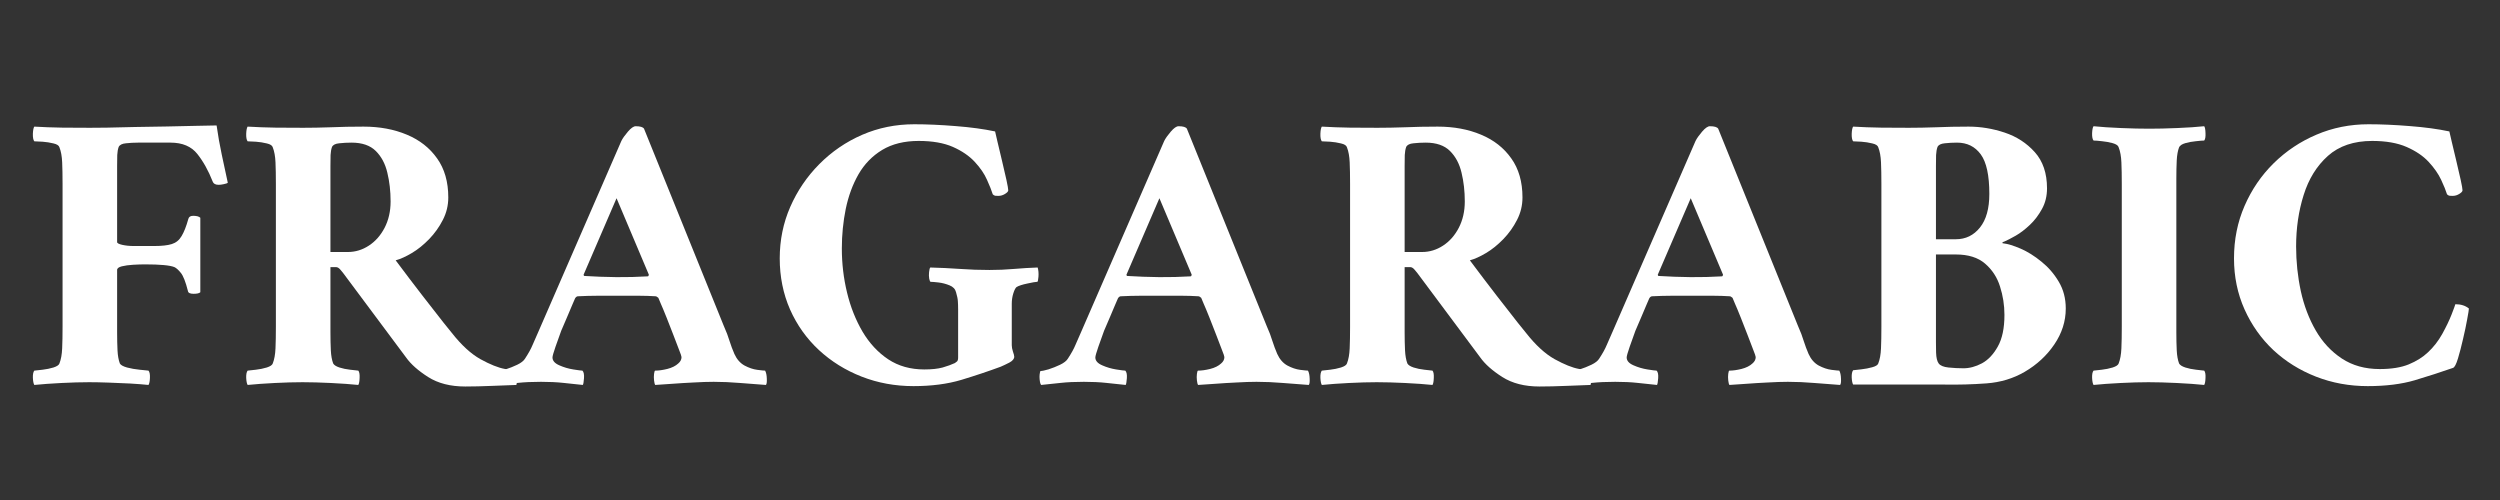
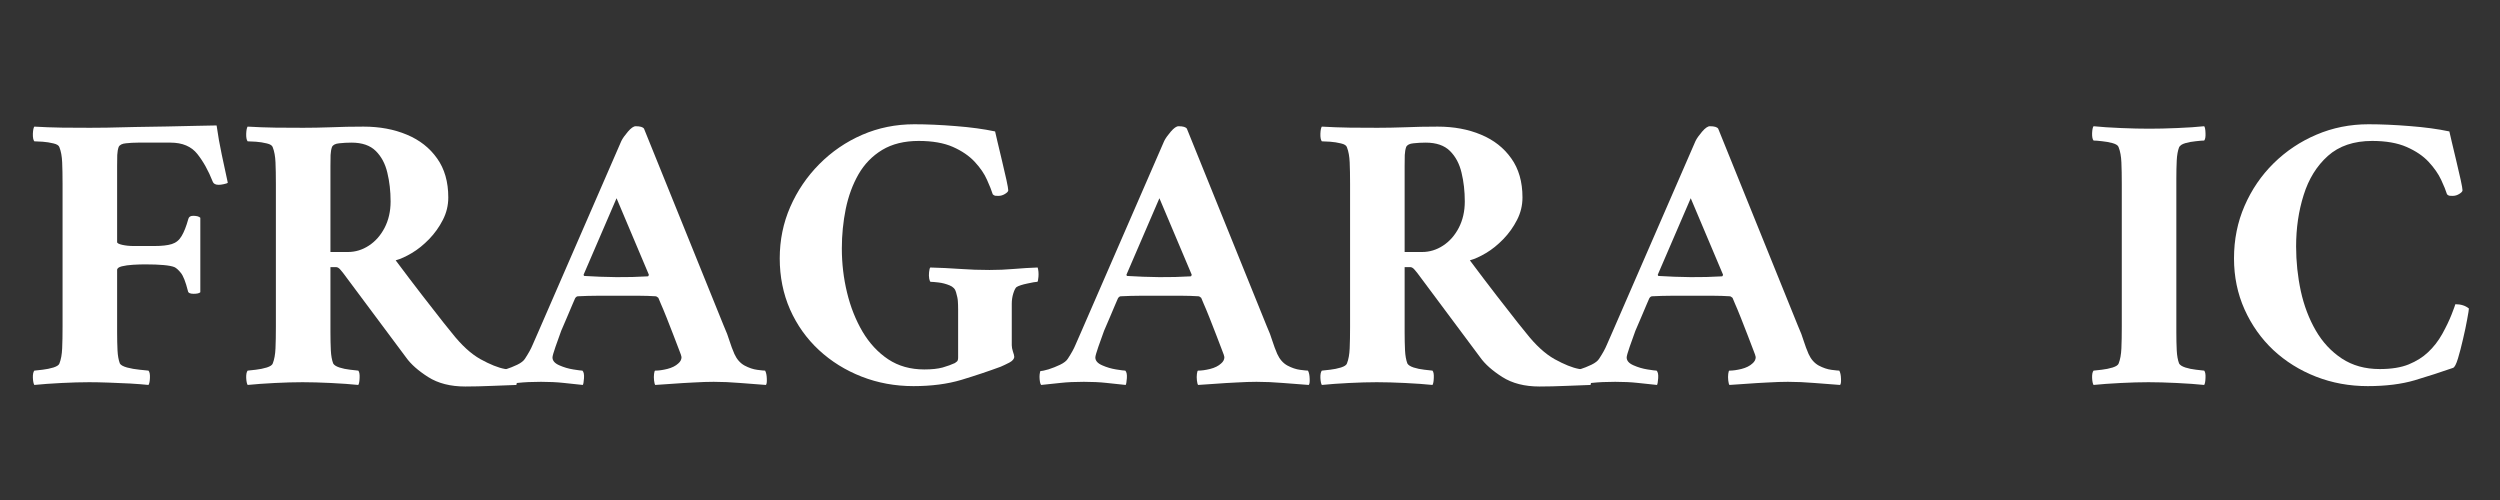
<svg xmlns="http://www.w3.org/2000/svg" version="1.0" preserveAspectRatio="xMidYMid meet" height="80" viewBox="0 0 300 60" zoomAndPan="magnify" width="400">
  <rect x="0" y="0" width="300" height="60" fill="#333333" stroke="none" />
  <defs>
    <g />
  </defs>
  <g fill-opacity="1" fill="#ffffff">
    <g transform="translate(2.351, 46.006)">
      <g>
        <path d="M 8.453 -30.672 C 8.836 -30.672 9.516 -30.676 10.484 -30.688 C 11.453 -30.707 12.566 -30.734 13.828 -30.766 C 15.086 -30.797 16.367 -30.816 17.672 -30.828 C 18.973 -30.848 20.156 -30.875 21.219 -30.906 C 22.289 -30.938 23.098 -30.953 23.641 -30.953 C 23.805 -29.773 24.016 -28.598 24.266 -27.422 C 24.516 -26.242 24.754 -25.129 24.984 -24.078 C 24.922 -24.016 24.758 -23.957 24.5 -23.906 C 24.25 -23.852 24.047 -23.828 23.891 -23.828 C 23.504 -23.828 23.266 -23.957 23.172 -24.219 C 22.66 -25.52 22.047 -26.625 21.328 -27.531 C 20.609 -28.438 19.535 -28.891 18.109 -28.891 L 14.234 -28.891 C 13.723 -28.891 13.234 -28.863 12.766 -28.812 C 12.305 -28.77 12.016 -28.625 11.891 -28.375 C 11.797 -28.113 11.738 -27.789 11.719 -27.406 C 11.707 -27.031 11.703 -26.586 11.703 -26.078 C 11.703 -25.984 11.703 -25.891 11.703 -25.797 C 11.703 -25.703 11.703 -25.602 11.703 -25.5 L 11.703 -16.953 C 11.703 -16.828 11.906 -16.719 12.312 -16.625 C 12.727 -16.531 13.191 -16.484 13.703 -16.484 L 16.141 -16.484 C 17.066 -16.484 17.773 -16.562 18.266 -16.719 C 18.766 -16.875 19.156 -17.191 19.438 -17.672 C 19.727 -18.148 20 -18.836 20.25 -19.734 C 20.312 -19.984 20.504 -20.109 20.828 -20.109 C 21.242 -20.109 21.531 -20.031 21.688 -19.875 L 21.688 -10.938 C 21.562 -10.812 21.289 -10.75 20.875 -10.75 C 20.457 -10.75 20.234 -10.859 20.203 -11.078 C 19.922 -12.191 19.633 -12.922 19.344 -13.266 C 19.062 -13.617 18.805 -13.848 18.578 -13.953 C 18.035 -14.172 16.859 -14.281 15.047 -14.281 C 14.629 -14.281 14.156 -14.266 13.625 -14.234 C 13.102 -14.203 12.648 -14.141 12.266 -14.047 C 11.891 -13.953 11.703 -13.805 11.703 -13.609 L 11.703 -6.781 C 11.703 -6.688 11.703 -6.582 11.703 -6.469 C 11.703 -6.363 11.703 -6.258 11.703 -6.156 C 11.703 -5.332 11.719 -4.602 11.75 -3.969 C 11.781 -3.332 11.875 -2.805 12.031 -2.391 C 12.133 -2.203 12.422 -2.039 12.891 -1.906 C 13.367 -1.781 13.867 -1.691 14.391 -1.641 C 14.922 -1.598 15.281 -1.562 15.469 -1.531 C 15.602 -1.375 15.66 -1.086 15.641 -0.672 C 15.629 -0.254 15.57 0.031 15.469 0.188 C 14.863 0.125 14.129 0.066 13.266 0.016 C 12.41 -0.023 11.547 -0.062 10.672 -0.094 C 9.797 -0.125 9.023 -0.141 8.359 -0.141 C 7.367 -0.141 6.254 -0.109 5.016 -0.047 C 3.773 0.016 2.691 0.094 1.766 0.188 C 1.672 0.031 1.613 -0.254 1.594 -0.672 C 1.582 -1.086 1.641 -1.375 1.766 -1.531 C 1.992 -1.562 2.328 -1.598 2.766 -1.641 C 3.211 -1.691 3.645 -1.781 4.062 -1.906 C 4.477 -2.039 4.719 -2.203 4.781 -2.391 C 4.969 -2.867 5.078 -3.473 5.109 -4.203 C 5.141 -4.93 5.156 -5.789 5.156 -6.781 L 5.156 -23.938 C 5.156 -24.945 5.141 -25.812 5.109 -26.531 C 5.078 -27.25 4.969 -27.848 4.781 -28.328 C 4.719 -28.547 4.477 -28.703 4.062 -28.797 C 3.645 -28.898 3.211 -28.969 2.766 -29 C 2.328 -29.031 1.992 -29.047 1.766 -29.047 C 1.641 -29.203 1.582 -29.504 1.594 -29.953 C 1.613 -30.398 1.672 -30.688 1.766 -30.812 C 2.816 -30.75 3.945 -30.707 5.156 -30.688 C 6.363 -30.676 7.461 -30.672 8.453 -30.672 Z M 8.453 -30.672" />
      </g>
    </g>
  </g>
  <g fill-opacity="1" fill="#ffffff">
    <g transform="translate(27.95, 46.006)">
      <g>
        <path d="M 15.672 -30.812 C 17.609 -30.812 19.344 -30.488 20.875 -29.844 C 22.406 -29.207 23.613 -28.258 24.5 -27 C 25.395 -25.75 25.844 -24.188 25.844 -22.312 C 25.844 -21.352 25.625 -20.453 25.188 -19.609 C 24.758 -18.766 24.211 -18 23.547 -17.312 C 22.879 -16.625 22.188 -16.066 21.469 -15.641 C 20.75 -15.211 20.102 -14.922 19.531 -14.766 C 20.676 -13.234 21.758 -11.805 22.781 -10.484 C 23.801 -9.16 24.633 -8.094 25.281 -7.281 C 25.938 -6.469 26.266 -6.062 26.266 -6.062 C 27.41 -4.602 28.555 -3.551 29.703 -2.906 C 30.859 -2.27 31.832 -1.879 32.625 -1.734 C 33.414 -1.598 33.879 -1.531 34.016 -1.531 C 34.141 -1.375 34.176 -1.062 34.125 -0.594 C 34.082 -0.133 34.047 0.125 34.016 0.188 C 33.336 0.219 32.383 0.254 31.156 0.297 C 29.938 0.348 28.848 0.375 27.891 0.375 C 26.109 0.375 24.617 -0.004 23.422 -0.766 C 22.234 -1.523 21.352 -2.305 20.781 -3.109 L 13.234 -13.234 C 13.234 -13.234 13.133 -13.352 12.938 -13.594 C 12.75 -13.832 12.562 -13.953 12.375 -13.953 L 11.703 -13.953 L 11.703 -6.781 C 11.703 -6.688 11.703 -6.582 11.703 -6.469 C 11.703 -6.363 11.703 -6.258 11.703 -6.156 C 11.703 -5.332 11.719 -4.602 11.75 -3.969 C 11.781 -3.332 11.875 -2.805 12.031 -2.391 C 12.133 -2.203 12.383 -2.039 12.781 -1.906 C 13.176 -1.781 13.602 -1.691 14.062 -1.641 C 14.531 -1.598 14.859 -1.562 15.047 -1.531 C 15.172 -1.375 15.223 -1.086 15.203 -0.672 C 15.191 -0.254 15.141 0.031 15.047 0.188 C 14.148 0.094 13.055 0.016 11.766 -0.047 C 10.484 -0.109 9.348 -0.141 8.359 -0.141 C 7.367 -0.141 6.254 -0.109 5.016 -0.047 C 3.773 0.016 2.691 0.094 1.766 0.188 C 1.672 0.031 1.613 -0.254 1.594 -0.672 C 1.582 -1.086 1.641 -1.375 1.766 -1.531 C 1.992 -1.562 2.328 -1.598 2.766 -1.641 C 3.211 -1.691 3.645 -1.781 4.062 -1.906 C 4.477 -2.039 4.719 -2.203 4.781 -2.391 C 4.969 -2.867 5.078 -3.473 5.109 -4.203 C 5.141 -4.93 5.156 -5.789 5.156 -6.781 L 5.156 -23.938 C 5.156 -24.945 5.141 -25.812 5.109 -26.531 C 5.078 -27.25 4.969 -27.848 4.781 -28.328 C 4.719 -28.547 4.477 -28.703 4.062 -28.797 C 3.645 -28.898 3.211 -28.969 2.766 -29 C 2.328 -29.031 1.992 -29.047 1.766 -29.047 C 1.641 -29.203 1.582 -29.504 1.594 -29.953 C 1.613 -30.398 1.672 -30.688 1.766 -30.812 C 2.816 -30.75 3.945 -30.707 5.156 -30.688 C 6.363 -30.676 7.461 -30.672 8.453 -30.672 C 9.441 -30.672 10.547 -30.691 11.766 -30.734 C 12.992 -30.785 14.297 -30.812 15.672 -30.812 Z M 18.922 -21.828 C 18.922 -23.066 18.789 -24.219 18.531 -25.281 C 18.281 -26.352 17.816 -27.223 17.141 -27.891 C 16.473 -28.555 15.504 -28.891 14.234 -28.891 C 13.723 -28.891 13.234 -28.863 12.766 -28.812 C 12.305 -28.77 12.016 -28.625 11.891 -28.375 C 11.797 -28.113 11.738 -27.789 11.719 -27.406 C 11.707 -27.031 11.703 -26.586 11.703 -26.078 C 11.703 -25.984 11.703 -25.891 11.703 -25.797 C 11.703 -25.703 11.703 -25.602 11.703 -25.5 L 11.703 -15.766 L 13.797 -15.766 C 14.691 -15.766 15.531 -16.02 16.312 -16.531 C 17.094 -17.039 17.723 -17.754 18.203 -18.672 C 18.68 -19.598 18.922 -20.648 18.922 -21.828 Z M 18.922 -21.828" />
      </g>
    </g>
  </g>
  <g fill-opacity="1" fill="#ffffff">
    <g transform="translate(60.236, 46.006)">
      <g>
        <path d="M 4.391 -6.25 L 14.328 -29.094 C 14.484 -29.406 14.742 -29.773 15.109 -30.203 C 15.484 -30.641 15.797 -30.859 16.047 -30.859 C 16.586 -30.859 16.922 -30.758 17.047 -30.562 L 26.609 -6.922 C 26.922 -6.223 27.156 -5.609 27.312 -5.078 C 27.477 -4.555 27.672 -4.039 27.891 -3.531 C 28.18 -2.895 28.586 -2.43 29.109 -2.141 C 29.641 -1.859 30.148 -1.688 30.641 -1.625 C 31.129 -1.562 31.441 -1.531 31.578 -1.531 C 31.703 -1.301 31.77 -0.977 31.781 -0.562 C 31.801 -0.156 31.766 0.094 31.672 0.188 C 30.742 0.125 29.723 0.047 28.609 -0.047 C 27.492 -0.141 26.426 -0.188 25.406 -0.188 C 24.707 -0.188 23.91 -0.16 23.016 -0.109 C 22.129 -0.066 21.281 -0.016 20.469 0.047 C 19.656 0.109 18.961 0.156 18.391 0.188 C 18.328 0.094 18.281 -0.086 18.25 -0.359 C 18.219 -0.629 18.219 -0.891 18.25 -1.141 C 18.281 -1.398 18.328 -1.531 18.391 -1.531 C 18.805 -1.531 19.289 -1.598 19.844 -1.734 C 20.406 -1.879 20.844 -2.098 21.156 -2.391 C 21.414 -2.609 21.547 -2.863 21.547 -3.156 C 21.547 -3.25 21.445 -3.539 21.25 -4.031 C 21.062 -4.531 20.832 -5.129 20.562 -5.828 C 20.289 -6.523 20.02 -7.219 19.75 -7.906 C 19.477 -8.594 19.242 -9.156 19.047 -9.594 C 18.859 -10.039 18.766 -10.266 18.766 -10.266 C 18.766 -10.266 18.723 -10.297 18.641 -10.359 C 18.566 -10.422 18.5 -10.453 18.438 -10.453 C 17.77 -10.492 17.125 -10.516 16.5 -10.516 C 15.883 -10.516 15.32 -10.516 14.812 -10.516 C 14.645 -10.516 14.488 -10.516 14.344 -10.516 C 14.207 -10.516 14.078 -10.516 13.953 -10.516 C 12.992 -10.516 12.156 -10.516 11.438 -10.516 C 10.719 -10.516 9.945 -10.492 9.125 -10.453 C 9 -10.453 8.883 -10.375 8.781 -10.219 C 8.781 -10.219 8.676 -9.977 8.469 -9.5 C 8.27 -9.02 8.039 -8.477 7.781 -7.875 C 7.531 -7.27 7.305 -6.75 7.109 -6.312 C 6.891 -5.727 6.66 -5.086 6.422 -4.391 C 6.18 -3.691 6.062 -3.266 6.062 -3.109 C 6.062 -2.723 6.332 -2.41 6.875 -2.172 C 7.414 -1.93 7.977 -1.766 8.562 -1.672 C 9.156 -1.578 9.52 -1.531 9.656 -1.531 C 9.812 -1.375 9.875 -1.07 9.844 -0.625 C 9.812 -0.176 9.766 0.094 9.703 0.188 C 8.898 0.094 8.113 0.008 7.344 -0.062 C 6.582 -0.145 5.695 -0.188 4.688 -0.188 C 3.602 -0.188 2.688 -0.145 1.938 -0.062 C 1.188 0.008 0.395 0.094 -0.438 0.188 C -0.531 0.094 -0.594 -0.141 -0.625 -0.516 C -0.656 -0.898 -0.625 -1.223 -0.531 -1.484 C -0.332 -1.484 -0.004 -1.551 0.453 -1.688 C 0.91 -1.832 1.367 -2.016 1.828 -2.234 C 2.297 -2.461 2.609 -2.707 2.766 -2.969 C 3.18 -3.602 3.484 -4.148 3.672 -4.609 C 3.867 -5.066 4.109 -5.613 4.391 -6.25 Z M 13.75 -22.219 L 9.797 -13.047 C 9.797 -13.047 9.801 -13.02 9.812 -12.969 C 9.832 -12.914 9.859 -12.891 9.891 -12.891 C 10.367 -12.859 11.004 -12.828 11.797 -12.797 C 12.598 -12.766 13.25 -12.75 13.75 -12.75 C 14.488 -12.75 15.117 -12.754 15.641 -12.766 C 16.172 -12.785 16.785 -12.812 17.484 -12.844 C 17.547 -12.844 17.582 -12.875 17.594 -12.938 C 17.613 -13.008 17.625 -13.047 17.625 -13.047 Z M 13.75 -22.219" />
      </g>
    </g>
  </g>
  <g fill-opacity="1" fill="#ffffff">
    <g transform="translate(91.709, 46.006)">
      <g>
        <path d="M 23.266 -8.547 C 23.266 -8.641 23.266 -8.754 23.266 -8.891 C 23.266 -9.266 23.254 -9.586 23.234 -9.859 C 23.223 -10.129 23.148 -10.488 23.016 -10.938 C 22.922 -11.32 22.66 -11.598 22.234 -11.766 C 21.805 -11.941 21.367 -12.055 20.922 -12.109 C 20.473 -12.16 20.156 -12.188 19.969 -12.188 C 19.906 -12.188 19.848 -12.312 19.797 -12.562 C 19.754 -12.812 19.75 -13.078 19.781 -13.359 C 19.812 -13.648 19.859 -13.832 19.922 -13.906 C 21.129 -13.875 22.32 -13.816 23.5 -13.734 C 24.676 -13.648 25.852 -13.609 27.031 -13.609 C 28.02 -13.609 29 -13.648 29.969 -13.734 C 30.945 -13.816 31.895 -13.875 32.812 -13.906 C 32.906 -13.582 32.938 -13.211 32.906 -12.797 C 32.875 -12.391 32.828 -12.188 32.766 -12.188 C 32.578 -12.188 32.18 -12.117 31.578 -11.984 C 30.973 -11.859 30.539 -11.719 30.281 -11.562 C 30.156 -11.469 30.023 -11.219 29.891 -10.812 C 29.766 -10.414 29.703 -9.992 29.703 -9.547 L 29.703 -4.578 C 29.703 -4.359 29.75 -4.102 29.844 -3.812 C 29.945 -3.531 30 -3.328 30 -3.203 C 30 -2.941 29.805 -2.707 29.422 -2.5 C 29.035 -2.301 28.688 -2.133 28.375 -2 C 26.906 -1.457 25.332 -0.93 23.656 -0.422 C 21.988 0.078 20.07 0.328 17.906 0.328 C 15.707 0.328 13.633 -0.051 11.688 -0.812 C 9.75 -1.57 8.039 -2.633 6.562 -4 C 5.082 -5.375 3.926 -7 3.094 -8.875 C 2.27 -10.758 1.859 -12.801 1.859 -15 C 1.859 -17.195 2.281 -19.258 3.125 -21.188 C 3.969 -23.113 5.129 -24.82 6.609 -26.312 C 8.098 -27.812 9.812 -28.984 11.75 -29.828 C 13.695 -30.672 15.781 -31.094 18 -31.094 C 19.531 -31.094 21.188 -31.02 22.969 -30.875 C 24.758 -30.738 26.336 -30.523 27.703 -30.234 C 27.734 -30.109 27.828 -29.703 27.984 -29.016 C 28.148 -28.328 28.332 -27.562 28.531 -26.719 C 28.738 -25.875 28.914 -25.109 29.062 -24.422 C 29.207 -23.742 29.281 -23.328 29.281 -23.172 C 29.281 -23.035 29.148 -22.891 28.891 -22.734 C 28.641 -22.578 28.375 -22.5 28.094 -22.5 C 27.957 -22.5 27.832 -22.504 27.719 -22.516 C 27.613 -22.535 27.516 -22.594 27.422 -22.688 C 27.285 -23.133 27.055 -23.711 26.734 -24.422 C 26.422 -25.141 25.93 -25.859 25.266 -26.578 C 24.598 -27.297 23.723 -27.895 22.641 -28.375 C 21.555 -28.852 20.188 -29.094 18.531 -29.094 C 16.812 -29.094 15.352 -28.734 14.156 -28.016 C 12.969 -27.297 12.02 -26.32 11.312 -25.094 C 10.613 -23.875 10.102 -22.488 9.781 -20.938 C 9.469 -19.395 9.312 -17.812 9.312 -16.188 C 9.312 -14.375 9.52 -12.609 9.938 -10.891 C 10.352 -9.172 10.973 -7.609 11.797 -6.203 C 12.629 -4.805 13.656 -3.703 14.875 -2.891 C 16.102 -2.078 17.547 -1.672 19.203 -1.672 C 20.098 -1.672 20.832 -1.75 21.406 -1.906 C 21.977 -2.07 22.469 -2.25 22.875 -2.438 C 22.969 -2.5 23.055 -2.566 23.141 -2.641 C 23.223 -2.723 23.266 -2.879 23.266 -3.109 Z M 23.266 -8.547" />
      </g>
    </g>
  </g>
  <g fill-opacity="1" fill="#ffffff">
    <g transform="translate(125.379, 46.006)">
      <g>
        <path d="M 4.391 -6.25 L 14.328 -29.094 C 14.484 -29.406 14.742 -29.773 15.109 -30.203 C 15.484 -30.641 15.797 -30.859 16.047 -30.859 C 16.586 -30.859 16.922 -30.758 17.047 -30.562 L 26.609 -6.922 C 26.922 -6.223 27.156 -5.609 27.312 -5.078 C 27.477 -4.555 27.672 -4.039 27.891 -3.531 C 28.18 -2.895 28.586 -2.43 29.109 -2.141 C 29.641 -1.859 30.148 -1.688 30.641 -1.625 C 31.129 -1.562 31.441 -1.531 31.578 -1.531 C 31.703 -1.301 31.77 -0.977 31.781 -0.562 C 31.801 -0.156 31.766 0.094 31.672 0.188 C 30.742 0.125 29.723 0.047 28.609 -0.047 C 27.492 -0.141 26.426 -0.188 25.406 -0.188 C 24.707 -0.188 23.91 -0.16 23.016 -0.109 C 22.129 -0.066 21.281 -0.016 20.469 0.047 C 19.656 0.109 18.961 0.156 18.391 0.188 C 18.328 0.094 18.281 -0.086 18.25 -0.359 C 18.219 -0.629 18.219 -0.891 18.25 -1.141 C 18.281 -1.398 18.328 -1.531 18.391 -1.531 C 18.805 -1.531 19.289 -1.598 19.844 -1.734 C 20.406 -1.879 20.844 -2.098 21.156 -2.391 C 21.414 -2.609 21.547 -2.863 21.547 -3.156 C 21.547 -3.25 21.445 -3.539 21.25 -4.031 C 21.062 -4.531 20.832 -5.129 20.562 -5.828 C 20.289 -6.523 20.02 -7.219 19.75 -7.906 C 19.477 -8.594 19.242 -9.156 19.047 -9.594 C 18.859 -10.039 18.766 -10.266 18.766 -10.266 C 18.766 -10.266 18.723 -10.297 18.641 -10.359 C 18.566 -10.422 18.5 -10.453 18.438 -10.453 C 17.77 -10.492 17.125 -10.516 16.5 -10.516 C 15.883 -10.516 15.32 -10.516 14.812 -10.516 C 14.645 -10.516 14.488 -10.516 14.344 -10.516 C 14.207 -10.516 14.078 -10.516 13.953 -10.516 C 12.992 -10.516 12.156 -10.516 11.438 -10.516 C 10.719 -10.516 9.945 -10.492 9.125 -10.453 C 9 -10.453 8.883 -10.375 8.781 -10.219 C 8.781 -10.219 8.676 -9.977 8.469 -9.5 C 8.27 -9.02 8.039 -8.477 7.781 -7.875 C 7.531 -7.27 7.305 -6.75 7.109 -6.312 C 6.891 -5.727 6.66 -5.086 6.422 -4.391 C 6.18 -3.691 6.062 -3.266 6.062 -3.109 C 6.062 -2.723 6.332 -2.41 6.875 -2.172 C 7.414 -1.93 7.977 -1.766 8.562 -1.672 C 9.156 -1.578 9.52 -1.531 9.656 -1.531 C 9.812 -1.375 9.875 -1.07 9.844 -0.625 C 9.812 -0.176 9.766 0.094 9.703 0.188 C 8.898 0.094 8.113 0.008 7.344 -0.062 C 6.582 -0.145 5.695 -0.188 4.688 -0.188 C 3.602 -0.188 2.688 -0.145 1.938 -0.062 C 1.188 0.008 0.395 0.094 -0.438 0.188 C -0.531 0.094 -0.594 -0.141 -0.625 -0.516 C -0.656 -0.898 -0.625 -1.223 -0.531 -1.484 C -0.332 -1.484 -0.004 -1.551 0.453 -1.688 C 0.91 -1.832 1.367 -2.016 1.828 -2.234 C 2.297 -2.461 2.609 -2.707 2.766 -2.969 C 3.18 -3.602 3.484 -4.148 3.672 -4.609 C 3.867 -5.066 4.109 -5.613 4.391 -6.25 Z M 13.75 -22.219 L 9.797 -13.047 C 9.797 -13.047 9.801 -13.02 9.812 -12.969 C 9.832 -12.914 9.859 -12.891 9.891 -12.891 C 10.367 -12.859 11.004 -12.828 11.797 -12.797 C 12.598 -12.766 13.25 -12.75 13.75 -12.75 C 14.488 -12.75 15.117 -12.754 15.641 -12.766 C 16.172 -12.785 16.785 -12.812 17.484 -12.844 C 17.547 -12.844 17.582 -12.875 17.594 -12.938 C 17.613 -13.008 17.625 -13.047 17.625 -13.047 Z M 13.75 -22.219" />
      </g>
    </g>
  </g>
  <g fill-opacity="1" fill="#ffffff">
    <g transform="translate(156.853, 46.006)">
      <g>
        <path d="M 15.672 -30.812 C 17.609 -30.812 19.344 -30.488 20.875 -29.844 C 22.406 -29.207 23.613 -28.258 24.5 -27 C 25.395 -25.75 25.844 -24.188 25.844 -22.312 C 25.844 -21.352 25.625 -20.453 25.188 -19.609 C 24.758 -18.766 24.211 -18 23.547 -17.312 C 22.879 -16.625 22.188 -16.066 21.469 -15.641 C 20.75 -15.211 20.102 -14.922 19.531 -14.766 C 20.676 -13.234 21.758 -11.805 22.781 -10.484 C 23.801 -9.16 24.633 -8.094 25.281 -7.281 C 25.938 -6.469 26.266 -6.062 26.266 -6.062 C 27.41 -4.602 28.555 -3.551 29.703 -2.906 C 30.859 -2.27 31.832 -1.879 32.625 -1.734 C 33.414 -1.598 33.879 -1.531 34.016 -1.531 C 34.141 -1.375 34.176 -1.062 34.125 -0.594 C 34.082 -0.133 34.047 0.125 34.016 0.188 C 33.336 0.219 32.383 0.254 31.156 0.297 C 29.938 0.348 28.848 0.375 27.891 0.375 C 26.109 0.375 24.617 -0.004 23.422 -0.766 C 22.234 -1.523 21.352 -2.305 20.781 -3.109 L 13.234 -13.234 C 13.234 -13.234 13.133 -13.352 12.938 -13.594 C 12.75 -13.832 12.562 -13.953 12.375 -13.953 L 11.703 -13.953 L 11.703 -6.781 C 11.703 -6.688 11.703 -6.582 11.703 -6.469 C 11.703 -6.363 11.703 -6.258 11.703 -6.156 C 11.703 -5.332 11.719 -4.602 11.75 -3.969 C 11.781 -3.332 11.875 -2.805 12.031 -2.391 C 12.133 -2.203 12.383 -2.039 12.781 -1.906 C 13.176 -1.781 13.602 -1.691 14.062 -1.641 C 14.531 -1.598 14.859 -1.562 15.047 -1.531 C 15.172 -1.375 15.223 -1.086 15.203 -0.672 C 15.191 -0.254 15.141 0.031 15.047 0.188 C 14.148 0.094 13.055 0.016 11.766 -0.047 C 10.484 -0.109 9.348 -0.141 8.359 -0.141 C 7.367 -0.141 6.254 -0.109 5.016 -0.047 C 3.773 0.016 2.691 0.094 1.766 0.188 C 1.672 0.031 1.613 -0.254 1.594 -0.672 C 1.582 -1.086 1.641 -1.375 1.766 -1.531 C 1.992 -1.562 2.328 -1.598 2.766 -1.641 C 3.211 -1.691 3.645 -1.781 4.062 -1.906 C 4.477 -2.039 4.719 -2.203 4.781 -2.391 C 4.969 -2.867 5.078 -3.473 5.109 -4.203 C 5.141 -4.93 5.156 -5.789 5.156 -6.781 L 5.156 -23.938 C 5.156 -24.945 5.141 -25.812 5.109 -26.531 C 5.078 -27.25 4.969 -27.848 4.781 -28.328 C 4.719 -28.547 4.477 -28.703 4.062 -28.797 C 3.645 -28.898 3.211 -28.969 2.766 -29 C 2.328 -29.031 1.992 -29.047 1.766 -29.047 C 1.641 -29.203 1.582 -29.504 1.594 -29.953 C 1.613 -30.398 1.672 -30.688 1.766 -30.812 C 2.816 -30.75 3.945 -30.707 5.156 -30.688 C 6.363 -30.676 7.461 -30.672 8.453 -30.672 C 9.441 -30.672 10.547 -30.691 11.766 -30.734 C 12.992 -30.785 14.297 -30.812 15.672 -30.812 Z M 18.922 -21.828 C 18.922 -23.066 18.789 -24.219 18.531 -25.281 C 18.281 -26.352 17.816 -27.223 17.141 -27.891 C 16.473 -28.555 15.504 -28.891 14.234 -28.891 C 13.723 -28.891 13.234 -28.863 12.766 -28.812 C 12.305 -28.77 12.016 -28.625 11.891 -28.375 C 11.797 -28.113 11.738 -27.789 11.719 -27.406 C 11.707 -27.031 11.703 -26.586 11.703 -26.078 C 11.703 -25.984 11.703 -25.891 11.703 -25.797 C 11.703 -25.703 11.703 -25.602 11.703 -25.5 L 11.703 -15.766 L 13.797 -15.766 C 14.691 -15.766 15.531 -16.02 16.312 -16.531 C 17.094 -17.039 17.723 -17.754 18.203 -18.672 C 18.68 -19.598 18.922 -20.648 18.922 -21.828 Z M 18.922 -21.828" />
      </g>
    </g>
  </g>
  <g fill-opacity="1" fill="#ffffff">
    <g transform="translate(189.138, 46.006)">
      <g>
        <path d="M 4.391 -6.25 L 14.328 -29.094 C 14.484 -29.406 14.742 -29.773 15.109 -30.203 C 15.484 -30.641 15.797 -30.859 16.047 -30.859 C 16.586 -30.859 16.922 -30.758 17.047 -30.562 L 26.609 -6.922 C 26.922 -6.223 27.156 -5.609 27.312 -5.078 C 27.477 -4.555 27.672 -4.039 27.891 -3.531 C 28.18 -2.895 28.586 -2.43 29.109 -2.141 C 29.641 -1.859 30.148 -1.688 30.641 -1.625 C 31.129 -1.562 31.441 -1.531 31.578 -1.531 C 31.703 -1.301 31.77 -0.977 31.781 -0.562 C 31.801 -0.156 31.766 0.094 31.672 0.188 C 30.742 0.125 29.723 0.047 28.609 -0.047 C 27.492 -0.141 26.426 -0.188 25.406 -0.188 C 24.707 -0.188 23.91 -0.16 23.016 -0.109 C 22.129 -0.066 21.281 -0.016 20.469 0.047 C 19.656 0.109 18.961 0.156 18.391 0.188 C 18.328 0.094 18.281 -0.086 18.25 -0.359 C 18.219 -0.629 18.219 -0.891 18.25 -1.141 C 18.281 -1.398 18.328 -1.531 18.391 -1.531 C 18.805 -1.531 19.289 -1.598 19.844 -1.734 C 20.406 -1.879 20.844 -2.098 21.156 -2.391 C 21.414 -2.609 21.547 -2.863 21.547 -3.156 C 21.547 -3.25 21.445 -3.539 21.25 -4.031 C 21.062 -4.531 20.832 -5.129 20.562 -5.828 C 20.289 -6.523 20.02 -7.219 19.75 -7.906 C 19.477 -8.594 19.242 -9.156 19.047 -9.594 C 18.859 -10.039 18.766 -10.266 18.766 -10.266 C 18.766 -10.266 18.723 -10.297 18.641 -10.359 C 18.566 -10.422 18.5 -10.453 18.438 -10.453 C 17.77 -10.492 17.125 -10.516 16.5 -10.516 C 15.883 -10.516 15.32 -10.516 14.812 -10.516 C 14.645 -10.516 14.488 -10.516 14.344 -10.516 C 14.207 -10.516 14.078 -10.516 13.953 -10.516 C 12.992 -10.516 12.156 -10.516 11.438 -10.516 C 10.719 -10.516 9.945 -10.492 9.125 -10.453 C 9 -10.453 8.883 -10.375 8.781 -10.219 C 8.781 -10.219 8.676 -9.977 8.469 -9.5 C 8.27 -9.02 8.039 -8.477 7.781 -7.875 C 7.531 -7.27 7.305 -6.75 7.109 -6.312 C 6.891 -5.727 6.66 -5.086 6.422 -4.391 C 6.18 -3.691 6.062 -3.266 6.062 -3.109 C 6.062 -2.723 6.332 -2.41 6.875 -2.172 C 7.414 -1.93 7.977 -1.766 8.562 -1.672 C 9.156 -1.578 9.52 -1.531 9.656 -1.531 C 9.812 -1.375 9.875 -1.07 9.844 -0.625 C 9.812 -0.176 9.766 0.094 9.703 0.188 C 8.898 0.094 8.113 0.008 7.344 -0.062 C 6.582 -0.145 5.695 -0.188 4.688 -0.188 C 3.602 -0.188 2.688 -0.145 1.938 -0.062 C 1.188 0.008 0.395 0.094 -0.438 0.188 C -0.531 0.094 -0.594 -0.141 -0.625 -0.516 C -0.656 -0.898 -0.625 -1.223 -0.531 -1.484 C -0.332 -1.484 -0.004 -1.551 0.453 -1.688 C 0.91 -1.832 1.367 -2.016 1.828 -2.234 C 2.297 -2.461 2.609 -2.707 2.766 -2.969 C 3.18 -3.602 3.484 -4.148 3.672 -4.609 C 3.867 -5.066 4.109 -5.613 4.391 -6.25 Z M 13.75 -22.219 L 9.797 -13.047 C 9.797 -13.047 9.801 -13.02 9.812 -12.969 C 9.832 -12.914 9.859 -12.891 9.891 -12.891 C 10.367 -12.859 11.004 -12.828 11.797 -12.797 C 12.598 -12.766 13.25 -12.75 13.75 -12.75 C 14.488 -12.75 15.117 -12.754 15.641 -12.766 C 16.172 -12.785 16.785 -12.812 17.484 -12.844 C 17.547 -12.844 17.582 -12.875 17.594 -12.938 C 17.613 -13.008 17.625 -13.047 17.625 -13.047 Z M 13.75 -22.219" />
      </g>
    </g>
  </g>
  <g fill-opacity="1" fill="#ffffff">
    <g transform="translate(220.611, 46.006)">
      <g>
-         <path d="M 15.625 -30.812 C 17.082 -30.812 18.523 -30.57 19.953 -30.094 C 21.391 -29.613 22.594 -28.832 23.562 -27.75 C 24.539 -26.664 25.031 -25.219 25.031 -23.406 C 25.031 -22.477 24.828 -21.648 24.422 -20.922 C 24.023 -20.191 23.539 -19.555 22.969 -19.016 C 22.395 -18.473 21.828 -18.039 21.266 -17.719 C 20.711 -17.406 20.281 -17.18 19.969 -17.047 C 19.77 -16.984 19.672 -16.926 19.672 -16.875 C 19.672 -16.832 19.691 -16.812 19.734 -16.812 C 20.305 -16.75 21.016 -16.535 21.859 -16.172 C 22.703 -15.805 23.535 -15.285 24.359 -14.609 C 25.191 -13.941 25.883 -13.141 26.438 -12.203 C 27 -11.266 27.281 -10.191 27.281 -8.984 C 27.281 -7.453 26.82 -6.016 25.906 -4.672 C 25 -3.336 23.816 -2.242 22.359 -1.391 C 20.984 -0.586 19.453 -0.125 17.766 0 C 16.078 0.125 14.375 0.172 12.656 0.141 C 12.406 0.141 12.055 0.141 11.609 0.141 C 11.16 0.141 10.664 0.141 10.125 0.141 C 9.164 0.141 8.117 0.141 6.984 0.141 C 5.859 0.141 4.816 0.141 3.859 0.141 C 2.91 0.141 2.211 0.141 1.766 0.141 C 1.672 -0.016 1.613 -0.301 1.594 -0.719 C 1.582 -1.133 1.641 -1.422 1.766 -1.578 C 1.992 -1.609 2.328 -1.645 2.766 -1.688 C 3.211 -1.738 3.645 -1.82 4.062 -1.938 C 4.477 -2.051 4.719 -2.203 4.781 -2.391 C 4.969 -2.867 5.078 -3.473 5.109 -4.203 C 5.141 -4.93 5.156 -5.789 5.156 -6.781 L 5.156 -23.938 C 5.156 -24.945 5.141 -25.812 5.109 -26.531 C 5.078 -27.25 4.969 -27.848 4.781 -28.328 C 4.719 -28.547 4.477 -28.703 4.062 -28.797 C 3.645 -28.898 3.211 -28.969 2.766 -29 C 2.328 -29.031 1.992 -29.047 1.766 -29.047 C 1.641 -29.203 1.582 -29.504 1.594 -29.953 C 1.613 -30.398 1.672 -30.688 1.766 -30.812 C 2.816 -30.75 3.945 -30.707 5.156 -30.688 C 6.363 -30.676 7.461 -30.672 8.453 -30.672 C 9.441 -30.672 10.539 -30.691 11.75 -30.734 C 12.957 -30.785 14.25 -30.812 15.625 -30.812 Z M 11.703 -15.469 L 11.703 -5.062 C 11.703 -5.062 11.703 -5.031 11.703 -4.969 C 11.703 -4.75 11.707 -4.328 11.719 -3.703 C 11.738 -3.078 11.844 -2.641 12.031 -2.391 C 12.227 -2.129 12.617 -1.969 13.203 -1.906 C 13.797 -1.844 14.395 -1.812 15 -1.812 C 15.727 -1.812 16.469 -2.008 17.219 -2.406 C 17.969 -2.812 18.602 -3.484 19.125 -4.422 C 19.656 -5.359 19.922 -6.625 19.922 -8.219 C 19.922 -9.395 19.742 -10.531 19.391 -11.625 C 19.047 -12.727 18.445 -13.645 17.594 -14.375 C 16.75 -15.102 15.582 -15.469 14.094 -15.469 Z M 11.703 -17.297 L 14.094 -17.297 C 15.27 -17.297 16.234 -17.766 16.984 -18.703 C 17.734 -19.641 18.109 -20.984 18.109 -22.734 C 18.109 -24.961 17.766 -26.547 17.078 -27.484 C 16.391 -28.422 15.441 -28.891 14.234 -28.891 C 13.723 -28.891 13.234 -28.863 12.766 -28.812 C 12.305 -28.77 12.016 -28.625 11.891 -28.375 C 11.797 -28.113 11.738 -27.789 11.719 -27.406 C 11.707 -27.031 11.703 -26.586 11.703 -26.078 C 11.703 -25.984 11.703 -25.891 11.703 -25.797 C 11.703 -25.703 11.703 -25.602 11.703 -25.5 Z M 11.703 -17.297" />
-       </g>
+         </g>
    </g>
  </g>
  <g fill-opacity="1" fill="#ffffff">
    <g transform="translate(249.458, 46.006)">
      <g>
        <path d="M 8.453 -30.562 C 9.441 -30.562 10.562 -30.586 11.812 -30.641 C 13.07 -30.691 14.148 -30.766 15.047 -30.859 C 15.141 -30.734 15.191 -30.453 15.203 -30.016 C 15.223 -29.586 15.172 -29.297 15.047 -29.141 C 14.859 -29.141 14.531 -29.113 14.062 -29.062 C 13.602 -29.02 13.176 -28.941 12.781 -28.828 C 12.383 -28.711 12.133 -28.547 12.031 -28.328 C 11.875 -27.91 11.781 -27.383 11.75 -26.75 C 11.719 -26.113 11.703 -25.379 11.703 -24.547 C 11.703 -24.453 11.703 -24.348 11.703 -24.234 C 11.703 -24.129 11.703 -24.031 11.703 -23.938 L 11.703 -6.781 C 11.703 -6.688 11.703 -6.582 11.703 -6.469 C 11.703 -6.363 11.703 -6.258 11.703 -6.156 C 11.703 -5.332 11.719 -4.602 11.75 -3.969 C 11.781 -3.332 11.875 -2.805 12.031 -2.391 C 12.133 -2.203 12.383 -2.039 12.781 -1.906 C 13.176 -1.781 13.602 -1.691 14.062 -1.641 C 14.531 -1.598 14.859 -1.562 15.047 -1.531 C 15.172 -1.375 15.223 -1.086 15.203 -0.672 C 15.191 -0.254 15.141 0.031 15.047 0.188 C 14.148 0.094 13.055 0.016 11.766 -0.047 C 10.484 -0.109 9.348 -0.141 8.359 -0.141 C 7.367 -0.141 6.254 -0.109 5.016 -0.047 C 3.773 0.016 2.691 0.094 1.766 0.188 C 1.672 0.031 1.613 -0.254 1.594 -0.672 C 1.582 -1.086 1.641 -1.375 1.766 -1.531 C 1.992 -1.562 2.328 -1.598 2.766 -1.641 C 3.211 -1.691 3.645 -1.781 4.062 -1.906 C 4.477 -2.039 4.719 -2.203 4.781 -2.391 C 4.969 -2.867 5.078 -3.473 5.109 -4.203 C 5.141 -4.93 5.156 -5.789 5.156 -6.781 L 5.156 -23.938 C 5.156 -24.945 5.141 -25.812 5.109 -26.531 C 5.078 -27.25 4.969 -27.848 4.781 -28.328 C 4.719 -28.547 4.477 -28.711 4.062 -28.828 C 3.645 -28.941 3.211 -29.02 2.766 -29.062 C 2.328 -29.113 1.992 -29.141 1.766 -29.141 C 1.641 -29.297 1.582 -29.586 1.594 -30.016 C 1.613 -30.453 1.672 -30.734 1.766 -30.859 C 2.691 -30.766 3.789 -30.691 5.062 -30.641 C 6.332 -30.586 7.461 -30.562 8.453 -30.562 Z M 8.453 -30.562" />
      </g>
    </g>
  </g>
  <g fill-opacity="1" fill="#ffffff">
    <g transform="translate(266.221, 46.006)">
      <g>
        <path d="M 18 -31.094 C 19.531 -31.094 21.188 -31.02 22.969 -30.875 C 24.758 -30.738 26.336 -30.523 27.703 -30.234 C 27.734 -30.109 27.828 -29.703 27.984 -29.016 C 28.148 -28.328 28.332 -27.562 28.531 -26.719 C 28.738 -25.875 28.914 -25.109 29.062 -24.422 C 29.207 -23.742 29.281 -23.328 29.281 -23.172 C 29.281 -23.035 29.148 -22.891 28.891 -22.734 C 28.641 -22.578 28.375 -22.5 28.094 -22.5 C 27.957 -22.5 27.832 -22.504 27.719 -22.516 C 27.613 -22.535 27.516 -22.594 27.422 -22.688 C 27.285 -23.133 27.051 -23.711 26.719 -24.422 C 26.383 -25.141 25.883 -25.859 25.219 -26.578 C 24.551 -27.297 23.664 -27.895 22.562 -28.375 C 21.469 -28.852 20.094 -29.094 18.438 -29.094 C 16.238 -29.094 14.469 -28.492 13.125 -27.297 C 11.789 -26.098 10.82 -24.535 10.219 -22.609 C 9.613 -20.691 9.312 -18.633 9.312 -16.438 C 9.312 -14.613 9.5 -12.828 9.875 -11.078 C 10.258 -9.328 10.859 -7.75 11.672 -6.344 C 12.484 -4.945 13.523 -3.828 14.797 -2.984 C 16.078 -2.141 17.594 -1.719 19.344 -1.719 C 20.75 -1.719 21.91 -1.906 22.828 -2.281 C 23.754 -2.664 24.52 -3.145 25.125 -3.719 C 25.789 -4.332 26.363 -5.066 26.844 -5.922 C 27.32 -6.785 27.695 -7.566 27.969 -8.266 C 28.238 -8.961 28.391 -9.375 28.422 -9.5 C 29.086 -9.5 29.629 -9.328 30.047 -8.984 C 30.047 -8.848 29.977 -8.422 29.844 -7.703 C 29.719 -6.992 29.551 -6.203 29.344 -5.328 C 29.145 -4.453 28.941 -3.672 28.734 -2.984 C 28.523 -2.297 28.328 -1.922 28.141 -1.859 C 26.672 -1.348 25.141 -0.852 23.547 -0.375 C 21.953 0.094 20.07 0.328 17.906 0.328 C 15.707 0.328 13.633 -0.051 11.688 -0.812 C 9.75 -1.57 8.047 -2.633 6.578 -4 C 5.117 -5.375 3.969 -7 3.125 -8.875 C 2.281 -10.758 1.859 -12.801 1.859 -15 C 1.859 -17.258 2.281 -19.359 3.125 -21.297 C 3.969 -23.242 5.129 -24.945 6.609 -26.406 C 8.098 -27.875 9.812 -29.02 11.75 -29.844 C 13.695 -30.676 15.781 -31.094 18 -31.094 Z M 18 -31.094" />
      </g>
    </g>
  </g>
</svg>